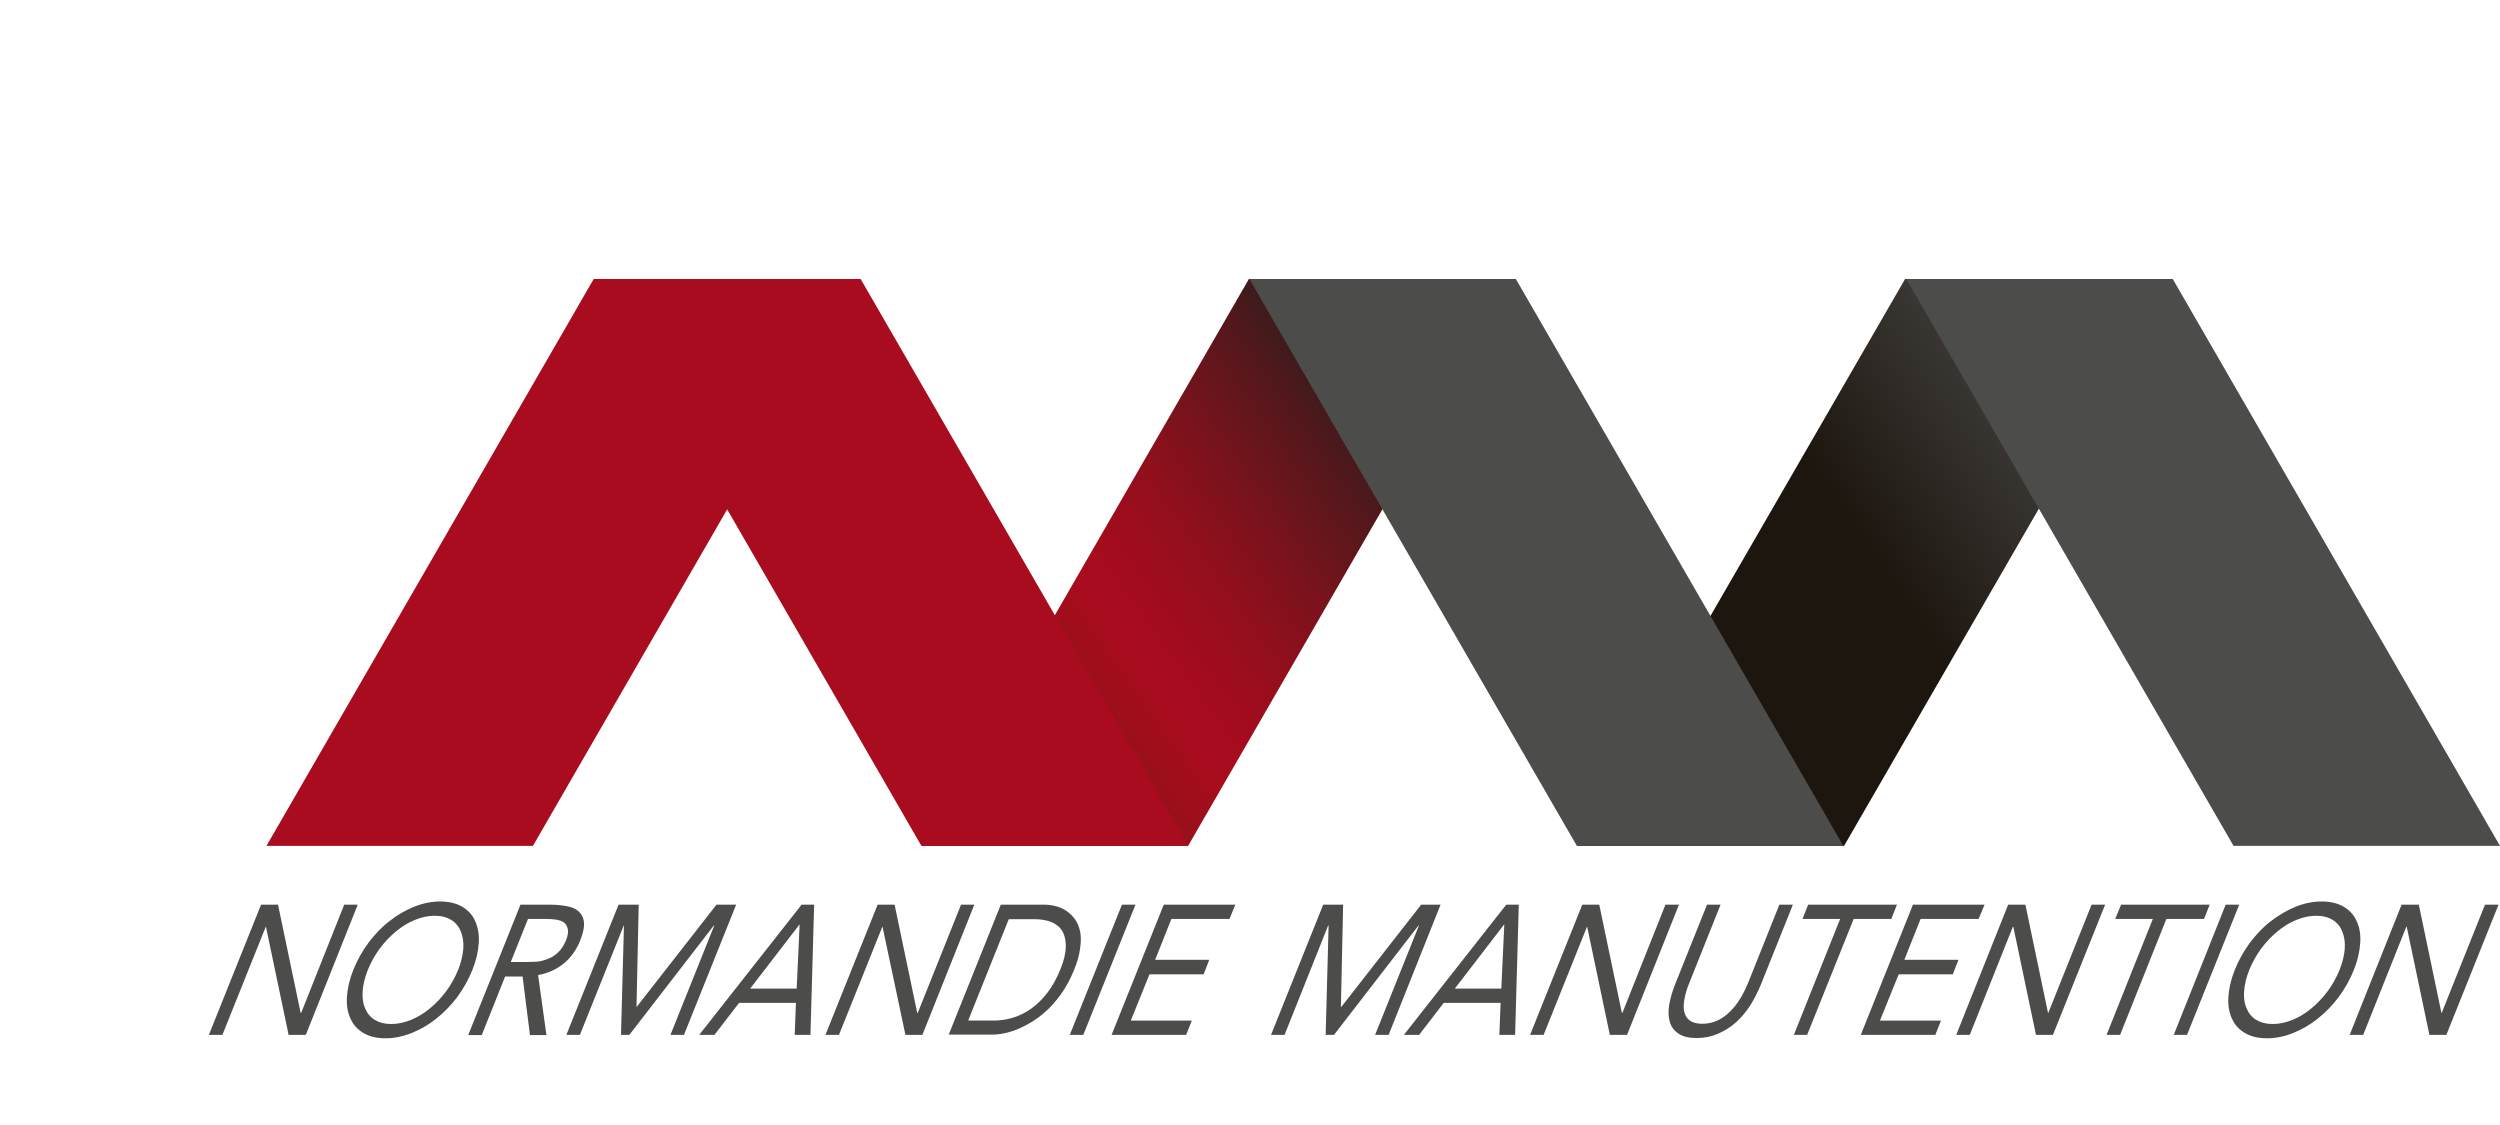
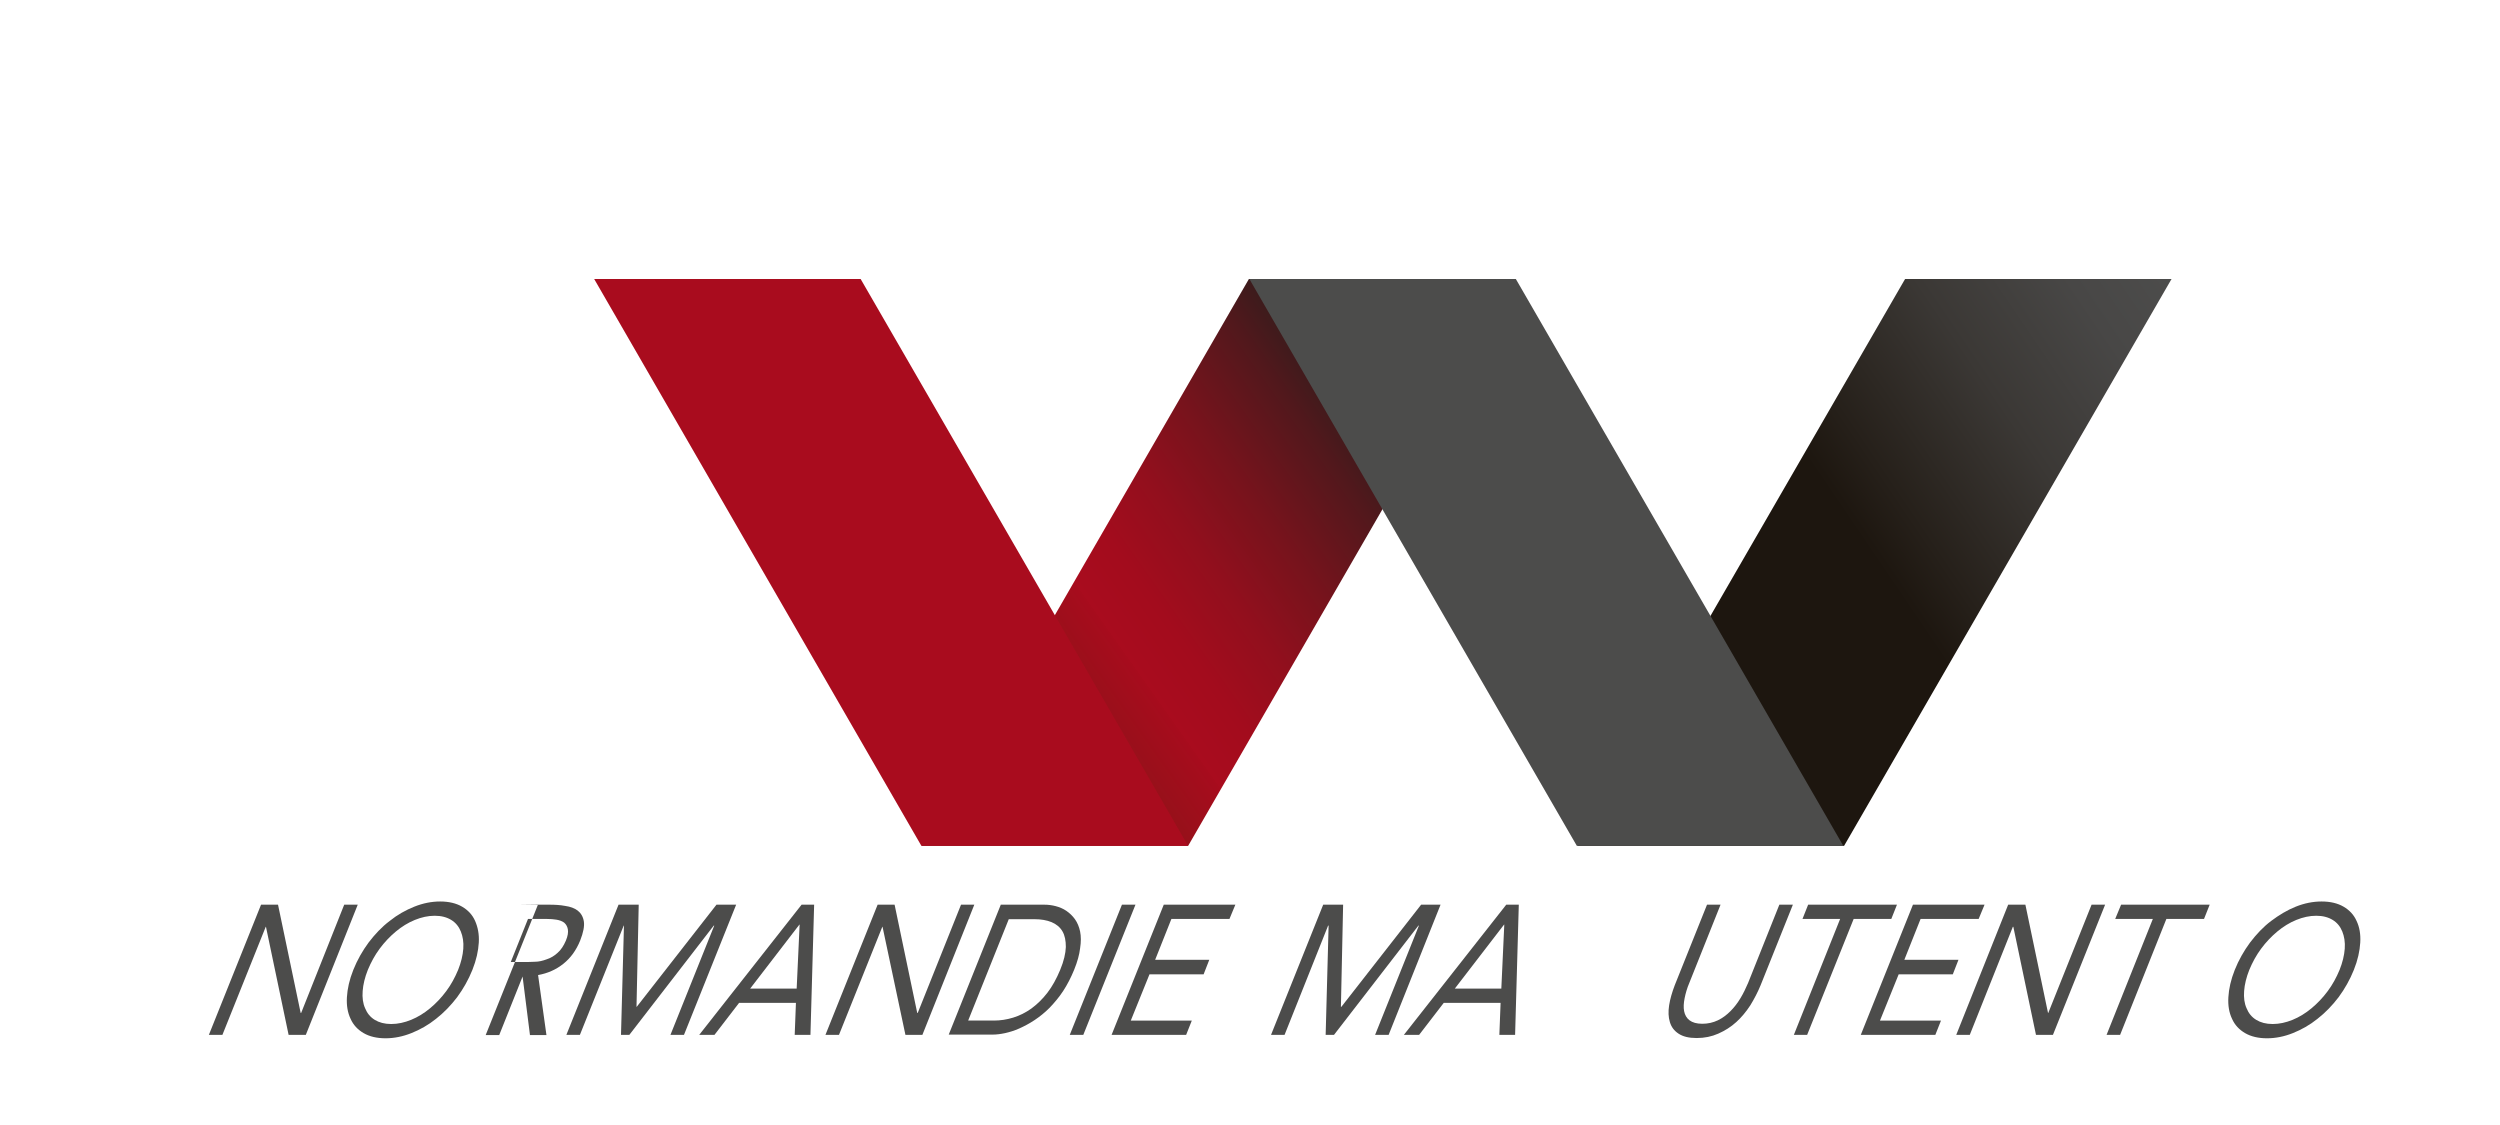
<svg xmlns="http://www.w3.org/2000/svg" id="Calque_2" data-name="Calque 2" viewBox="0 0 101.61 45.72">
  <defs>
    <style>      .cls-1 {        fill: none;      }      .cls-2 {        clip-path: url(#clippath);      }      .cls-3 {        fill: #a90c1e;      }      .cls-4 {        fill: #4c4c4b;      }      .cls-5 {        clip-path: url(#clippath-1);      }      .cls-6 {        clip-path: url(#clippath-2);      }      .cls-7 {        fill: url(#Dégradé_sans_nom_3);      }      .cls-8 {        fill: url(#Dégradé_sans_nom_2);      }      .cls-9 {        fill: url(#Dégradé_sans_nom_4);      }    </style>
    <clipPath id="clippath">
-       <polygon class="cls-1" points="24.13 11.34 10.83 34.38 21.66 34.38 34.96 11.34 24.13 11.34" />
-     </clipPath>
+       </clipPath>
    <linearGradient id="Dégradé_sans_nom_4" data-name="Dégradé sans nom 4" x1="2469.94" y1="-4698.9" x2="2470.25" y2="-4698.9" gradientTransform="translate(-199773.02 380099.45) scale(80.89)" gradientUnits="userSpaceOnUse">
      <stop offset="0" stop-color="#a90c1e" />
      <stop offset=".57" stop-color="#a90c1e" />
      <stop offset=".67" stop-color="#870d14" />
      <stop offset=".69" stop-color="#800e12" />
      <stop offset="1" stop-color="#800e12" />
    </linearGradient>
    <clipPath id="clippath-1">
      <polygon class="cls-1" points="50.76 11.34 37.46 34.38 37.46 34.38 48.29 34.38 61.59 11.34 50.76 11.34" />
    </clipPath>
    <linearGradient id="Dégradé_sans_nom_2" data-name="Dégradé sans nom 2" x1="2588.02" y1="-4759.66" x2="2588.32" y2="-4759.66" gradientTransform="translate(236399.45 -434625.9) rotate(-180) scale(91.32)" gradientUnits="userSpaceOnUse">
      <stop offset="0" stop-color="#241f1b" />
      <stop offset=".14" stop-color="#241f1b" />
      <stop offset=".26" stop-color="#51181c" />
      <stop offset=".39" stop-color="#77131c" />
      <stop offset=".5" stop-color="#920f1d" />
      <stop offset=".6" stop-color="#a30c1d" />
      <stop offset=".68" stop-color="#a90c1e" />
      <stop offset=".68" stop-color="#a70c1d" />
      <stop offset=".8" stop-color="#911219" />
      <stop offset=".9" stop-color="#841616" />
      <stop offset="1" stop-color="#801816" />
    </linearGradient>
    <clipPath id="clippath-2">
      <polygon class="cls-1" points="77.43 11.34 64.12 34.38 74.95 34.38 88.26 11.34 77.43 11.34" />
    </clipPath>
    <linearGradient id="Dégradé_sans_nom_3" data-name="Dégradé sans nom 3" x1="2467.25" y1="-4699.02" x2="2467.56" y2="-4699.02" gradientTransform="translate(-194913.54 371367.9) scale(79.03)" gradientUnits="userSpaceOnUse">
      <stop offset="0" stop-color="#1d160f" />
      <stop offset=".09" stop-color="#26201a" />
      <stop offset=".32" stop-color="#3b3835" />
      <stop offset=".53" stop-color="#484746" />
      <stop offset=".69" stop-color="#4d4d4c" />
      <stop offset=".81" stop-color="#383531" />
      <stop offset="1" stop-color="#1d160f" />
    </linearGradient>
  </defs>
  <g id="V2">
    <g>
      <polygon class="cls-4" points="13.99 36.77 12.24 41.17 12.22 41.17 11.3 36.77 10.61 36.77 8.49 42.06 9.04 42.06 10.8 37.67 10.81 37.67 11.73 42.06 12.43 42.06 14.54 36.77 13.99 36.77" />
      <g>
        <path class="cls-4" d="m15.67,42.2c-.35,0-.65-.07-.89-.21-.24-.14-.42-.33-.53-.58-.12-.25-.17-.54-.15-.88.02-.34.1-.71.26-1.11.16-.4.37-.77.62-1.11.26-.34.54-.64.86-.88.31-.25.65-.44,1-.58.35-.14.7-.21,1.05-.21s.65.07.89.21c.24.14.42.33.53.58s.17.54.15.88c-.02.34-.1.71-.26,1.11-.16.4-.37.77-.62,1.11-.26.34-.54.63-.86.88-.31.25-.65.44-1,.58s-.7.21-1.05.21m.23-.58c.27,0,.54-.06.81-.17.27-.11.53-.27.77-.47s.46-.43.66-.7c.2-.27.35-.55.48-.86.12-.3.19-.59.21-.86.02-.27-.02-.5-.1-.7-.08-.2-.21-.36-.39-.47-.18-.11-.4-.17-.67-.17s-.54.06-.81.17c-.27.11-.53.27-.77.47-.24.2-.46.43-.66.7-.2.27-.35.55-.48.86-.12.3-.19.59-.21.86-.02.27.01.5.1.7.08.2.21.36.39.47.18.11.4.17.67.17" />
-         <path class="cls-4" d="m21.14,36.77h1.18c.22,0,.44.01.65.05.21.03.38.09.51.19s.22.25.25.44c.03.19-.02.45-.15.78-.16.39-.38.7-.68.94-.3.24-.64.39-1.03.46l.34,2.44h-.67l-.3-2.38h-.71l-.95,2.38h-.55l2.12-5.29Zm-.38,2.33h.49c.15,0,.31,0,.48-.01.17,0,.33-.04.49-.1.16-.05.31-.14.44-.26.14-.12.25-.29.34-.5.08-.19.1-.34.08-.46-.02-.11-.07-.2-.15-.27-.08-.06-.19-.1-.31-.12-.12-.02-.25-.03-.39-.03h-.77l-.7,1.75Z" />
+         <path class="cls-4" d="m21.14,36.77h1.18c.22,0,.44.01.65.05.21.03.38.09.51.19s.22.25.25.44c.03.19-.02.45-.15.78-.16.39-.38.7-.68.94-.3.24-.64.39-1.03.46l.34,2.44h-.67l-.3-2.38l-.95,2.38h-.55l2.12-5.29Zm-.38,2.33h.49c.15,0,.31,0,.48-.01.17,0,.33-.04.49-.1.16-.05.31-.14.44-.26.14-.12.25-.29.34-.5.08-.19.1-.34.08-.46-.02-.11-.07-.2-.15-.27-.08-.06-.19-.1-.31-.12-.12-.02-.25-.03-.39-.03h-.77l-.7,1.75Z" />
        <polygon class="cls-4" points="25.14 36.77 25.96 36.77 25.87 40.92 25.88 40.92 29.12 36.77 29.92 36.77 27.8 42.06 27.25 42.06 29.03 37.62 29.01 37.62 25.58 42.06 25.24 42.06 25.36 37.62 25.35 37.62 23.57 42.06 23.02 42.06 25.14 36.77" />
        <path class="cls-4" d="m32.57,36.77h.52l-.15,5.29h-.64l.05-1.3h-2.31l-1,1.3h-.62l4.16-5.29Zm-.07.81h-.01l-2,2.6h1.89l.12-2.6Z" />
        <polygon class="cls-4" points="35.67 36.77 36.36 36.77 37.28 41.17 37.3 41.17 39.06 36.77 39.6 36.77 37.49 42.06 36.8 42.06 35.87 37.67 35.86 37.67 34.1 42.06 33.55 42.06 35.67 36.77" />
        <path class="cls-4" d="m40.67,36.77h1.78c.15,0,.31.02.46.06.15.04.3.1.43.19.13.09.25.2.35.34.1.14.17.31.21.5.04.2.04.42,0,.68-.03.26-.11.55-.24.87-.13.32-.28.61-.45.87-.17.26-.36.48-.55.68-.2.2-.4.36-.61.5s-.42.25-.62.34c-.2.09-.4.15-.58.19-.19.04-.35.06-.51.06h-1.78l2.12-5.29Zm-1.33,4.71h1.05c.27,0,.53-.04.79-.12.26-.08.5-.2.74-.37.23-.17.45-.38.65-.64.2-.26.37-.57.52-.93.15-.36.22-.67.23-.93,0-.26-.04-.47-.14-.64-.1-.17-.25-.29-.44-.37-.19-.08-.43-.12-.69-.12h-1.05l-1.65,4.12Z" />
        <polygon class="cls-4" points="45.6 36.77 46.15 36.77 44.03 42.06 43.48 42.06 45.6 36.77" />
        <polygon class="cls-4" points="47.3 36.77 50.21 36.77 49.97 37.35 47.61 37.35 46.95 39.01 49.15 39.01 48.92 39.6 46.72 39.6 45.96 41.48 48.44 41.48 48.21 42.06 45.18 42.06 47.3 36.77" />
        <polygon class="cls-4" points="53.78 36.77 54.59 36.77 54.5 40.92 54.52 40.92 57.76 36.77 58.55 36.77 56.44 42.06 55.89 42.06 57.67 37.62 57.65 37.62 54.22 42.06 53.88 42.06 54 37.62 53.98 37.62 52.21 42.06 51.66 42.06 53.78 36.77" />
        <path class="cls-4" d="m61.21,36.77h.52l-.15,5.29h-.64l.05-1.3h-2.31l-1,1.3h-.62l4.16-5.29Zm-.07.81h-.01l-2,2.6h1.89l.12-2.6Z" />
-         <polygon class="cls-4" points="64.31 36.77 65 36.77 65.92 41.17 65.94 41.17 67.69 36.77 68.24 36.77 66.13 42.06 65.43 42.06 64.51 37.67 64.5 37.67 62.74 42.06 62.19 42.06 64.31 36.77" />
        <path class="cls-4" d="m71.56,40.04c-.12.29-.26.56-.42.82-.17.26-.36.49-.57.68-.22.2-.46.35-.73.47s-.56.18-.88.18-.56-.06-.74-.18-.29-.27-.35-.47c-.06-.2-.07-.42-.03-.68.04-.26.12-.53.23-.82l1.31-3.27h.55l-1.27,3.18c-.09.21-.15.42-.19.62-.04.2-.05.38-.02.53.03.15.1.28.22.37.12.09.29.14.52.14s.44-.05.63-.14c.19-.09.36-.22.51-.37.15-.15.29-.33.41-.53.12-.2.22-.41.31-.62l1.27-3.18h.55l-1.31,3.27Z" />
        <polygon class="cls-4" points="76.87 37.35 75.34 37.35 73.45 42.06 72.91 42.06 74.79 37.35 73.26 37.35 73.49 36.77 77.1 36.77 76.87 37.35" />
        <polygon class="cls-4" points="77.75 36.77 80.66 36.77 80.42 37.35 78.06 37.35 77.4 39.01 79.6 39.01 79.37 39.6 77.17 39.6 76.41 41.48 78.89 41.48 78.66 42.06 75.63 42.06 77.75 36.77" />
        <polygon class="cls-4" points="81.62 36.77 82.32 36.77 83.24 41.17 83.25 41.17 85.01 36.77 85.56 36.77 83.44 42.06 82.75 42.06 81.83 37.67 81.81 37.67 80.06 42.06 79.51 42.06 81.62 36.77" />
        <polygon class="cls-4" points="89.58 37.35 88.05 37.35 86.17 42.06 85.62 42.06 87.5 37.35 85.97 37.35 86.21 36.77 89.81 36.77 89.58 37.35" />
-         <polygon class="cls-4" points="90.46 36.77 91.01 36.77 88.89 42.06 88.35 42.06 90.46 36.77" />
        <path class="cls-4" d="m92.14,42.2c-.35,0-.65-.07-.89-.21-.24-.14-.42-.33-.53-.58-.12-.25-.17-.54-.15-.88.02-.34.1-.71.26-1.11.16-.4.37-.77.62-1.11.26-.34.54-.64.86-.88s.65-.44,1-.58c.35-.14.7-.21,1.05-.21s.65.07.89.21c.24.14.42.33.53.58.12.25.17.54.15.88-.02.34-.1.71-.26,1.11-.16.4-.37.77-.62,1.11-.26.34-.54.63-.86.88-.31.25-.65.44-1,.58-.35.14-.7.21-1.05.21m.23-.58c.27,0,.54-.06.81-.17.27-.11.53-.27.77-.47s.46-.43.66-.7c.2-.27.35-.55.48-.86.12-.3.19-.59.21-.86.02-.27-.02-.5-.1-.7-.08-.2-.21-.36-.39-.47-.18-.11-.4-.17-.67-.17s-.54.06-.81.17c-.27.11-.53.27-.77.47-.24.2-.46.43-.66.7-.2.27-.35.55-.48.86-.12.3-.19.59-.21.86-.02.27.01.5.1.7.08.2.21.36.39.47.18.11.4.17.67.17" />
-         <polygon class="cls-4" points="97.61 36.77 98.31 36.77 99.23 41.17 99.24 41.17 101 36.77 101.55 36.77 99.43 42.06 98.74 42.06 97.82 37.67 97.8 37.67 96.05 42.06 95.5 42.06 97.61 36.77" />
      </g>
      <g class="cls-2">
        <rect class="cls-9" x="6.4" y="6.5" width="32.99" height="32.72" transform="translate(-8.97 17.27) rotate(-35)" />
      </g>
      <g class="cls-5">
        <rect class="cls-8" x="33.03" y="6.5" width="32.99" height="32.72" transform="translate(-4.16 32.54) rotate(-35)" />
      </g>
      <g class="cls-6">
        <rect class="cls-7" x="59.7" y="6.5" width="32.99" height="32.72" transform="translate(.67 47.84) rotate(-35)" />
      </g>
      <polygon class="cls-3" points="24.15 11.34 37.45 34.38 48.29 34.38 34.98 11.34 24.15 11.34" />
      <polygon class="cls-4" points="50.78 11.34 64.09 34.38 74.92 34.38 61.61 11.34 50.78 11.34" />
-       <polygon class="cls-4" points="77.48 11.34 90.78 34.38 101.61 34.38 88.31 11.34 77.48 11.34" />
    </g>
  </g>
</svg>